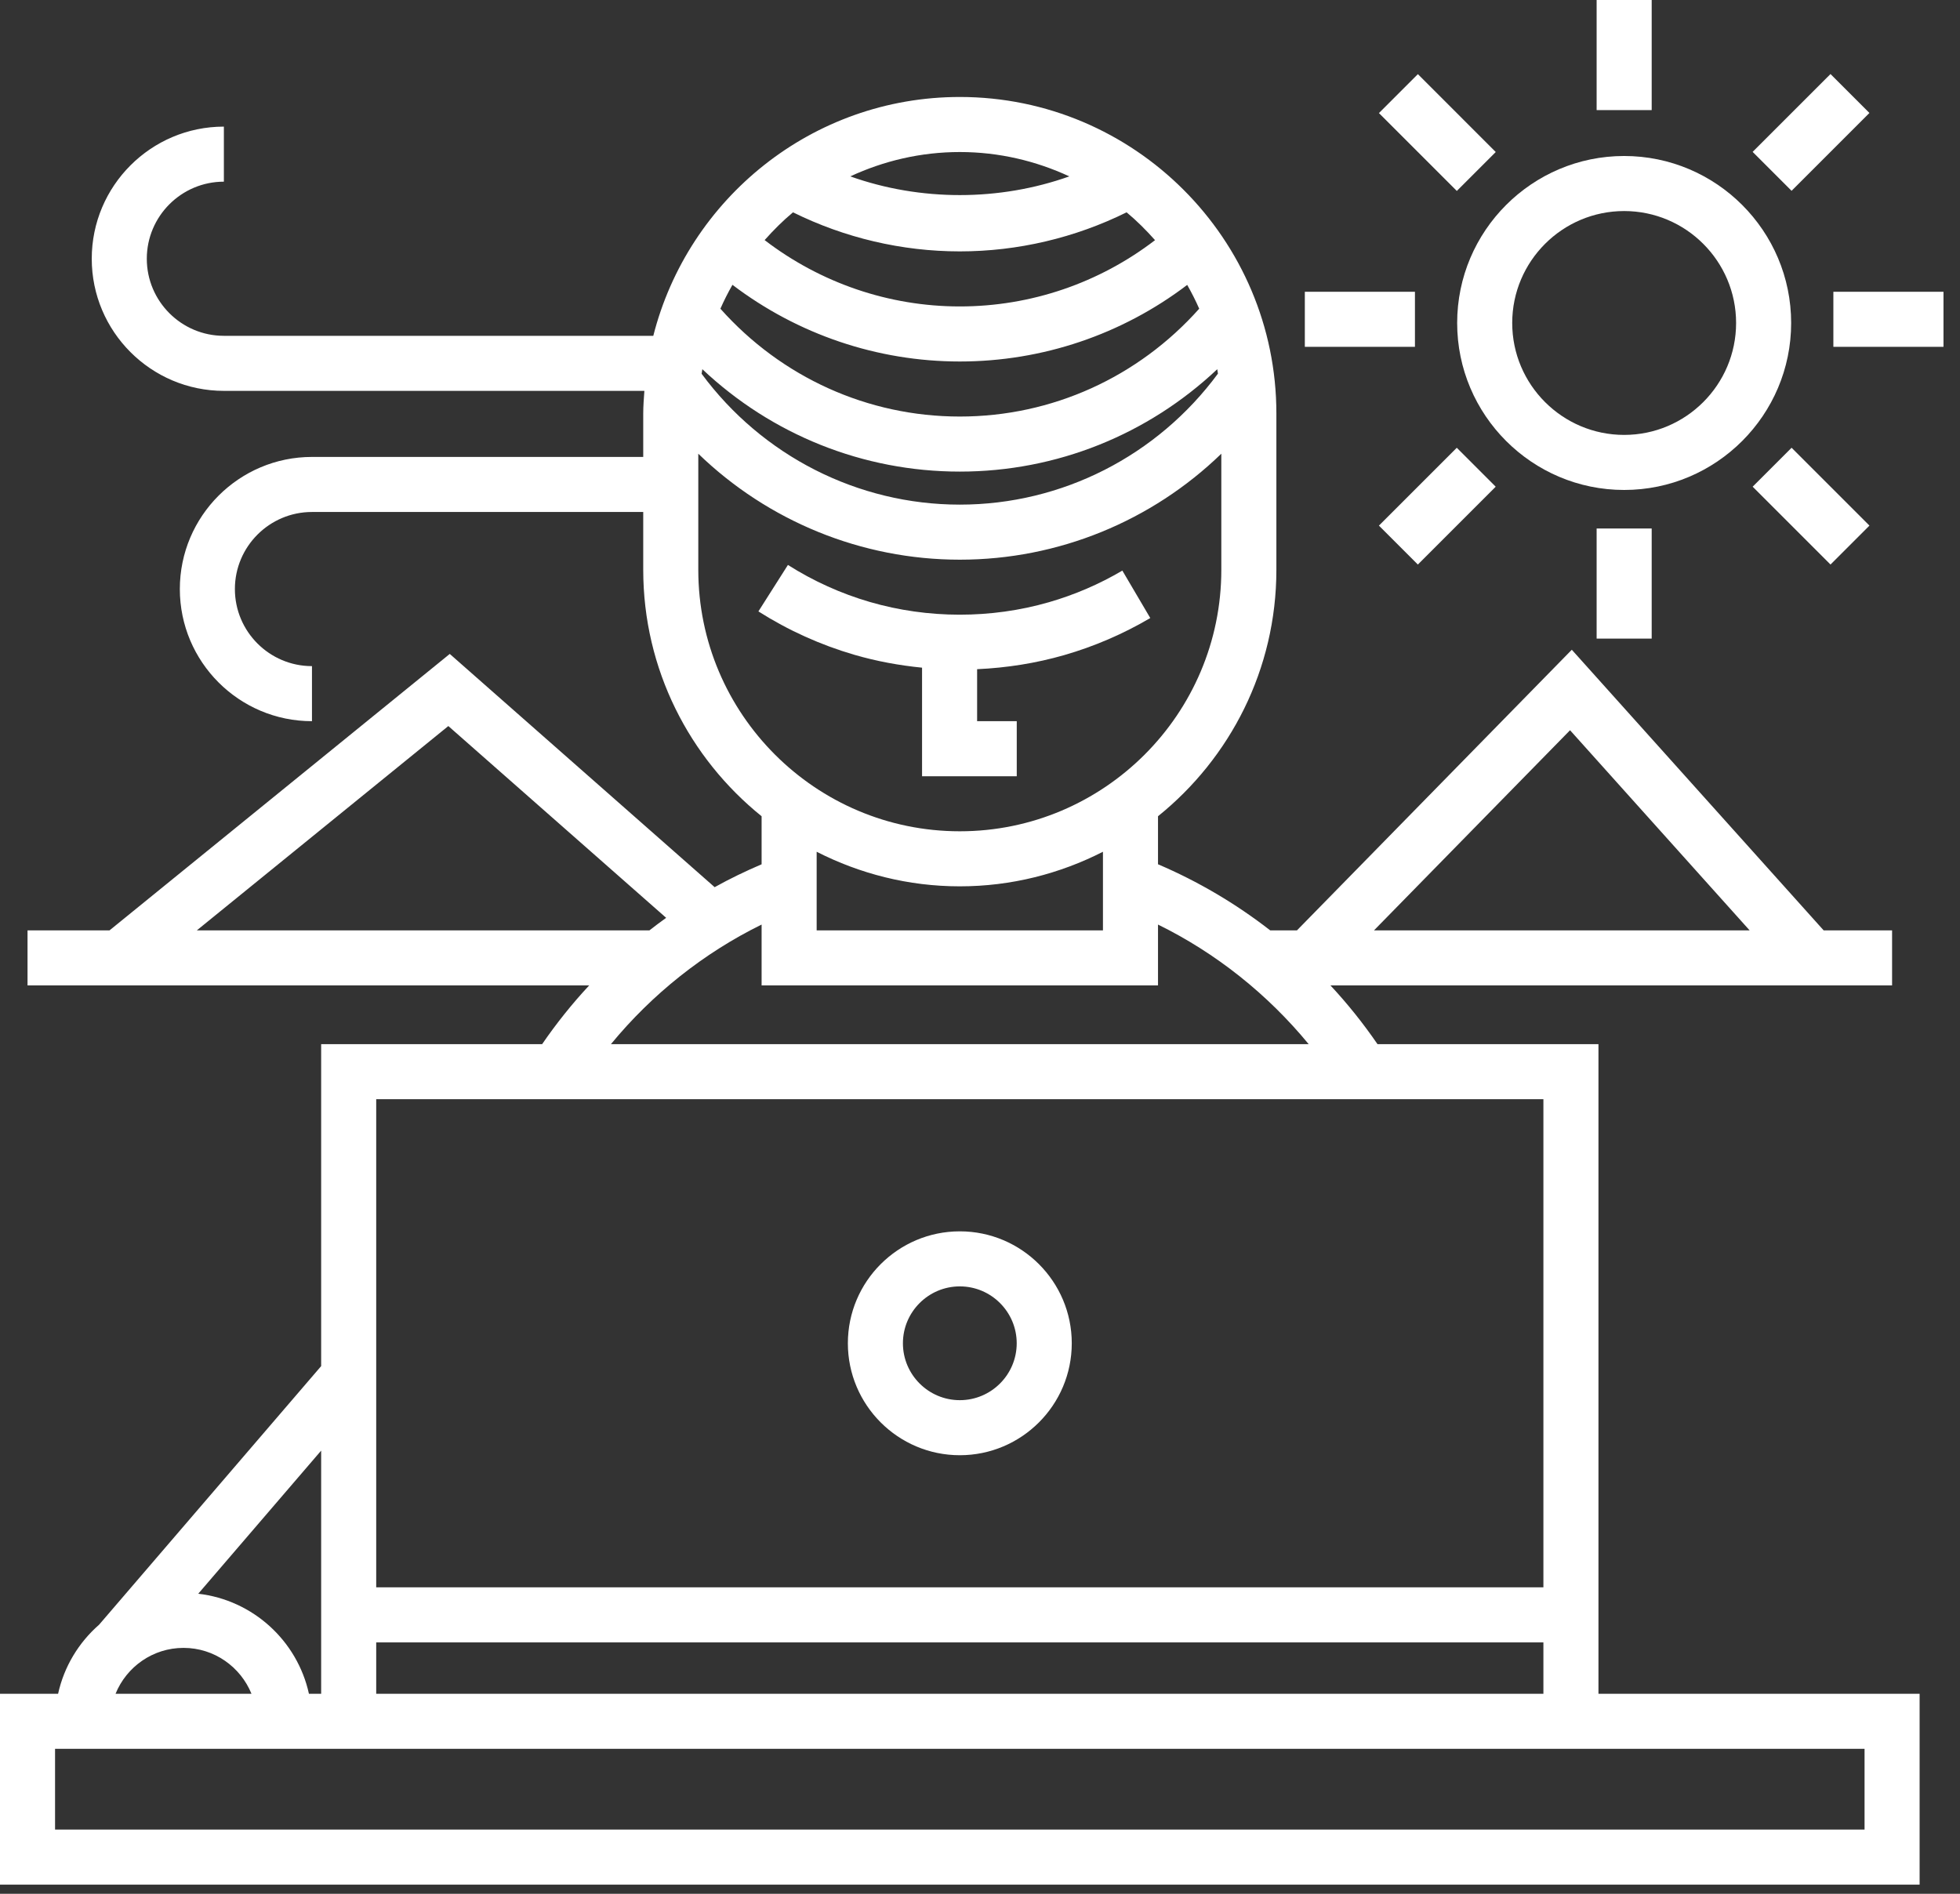
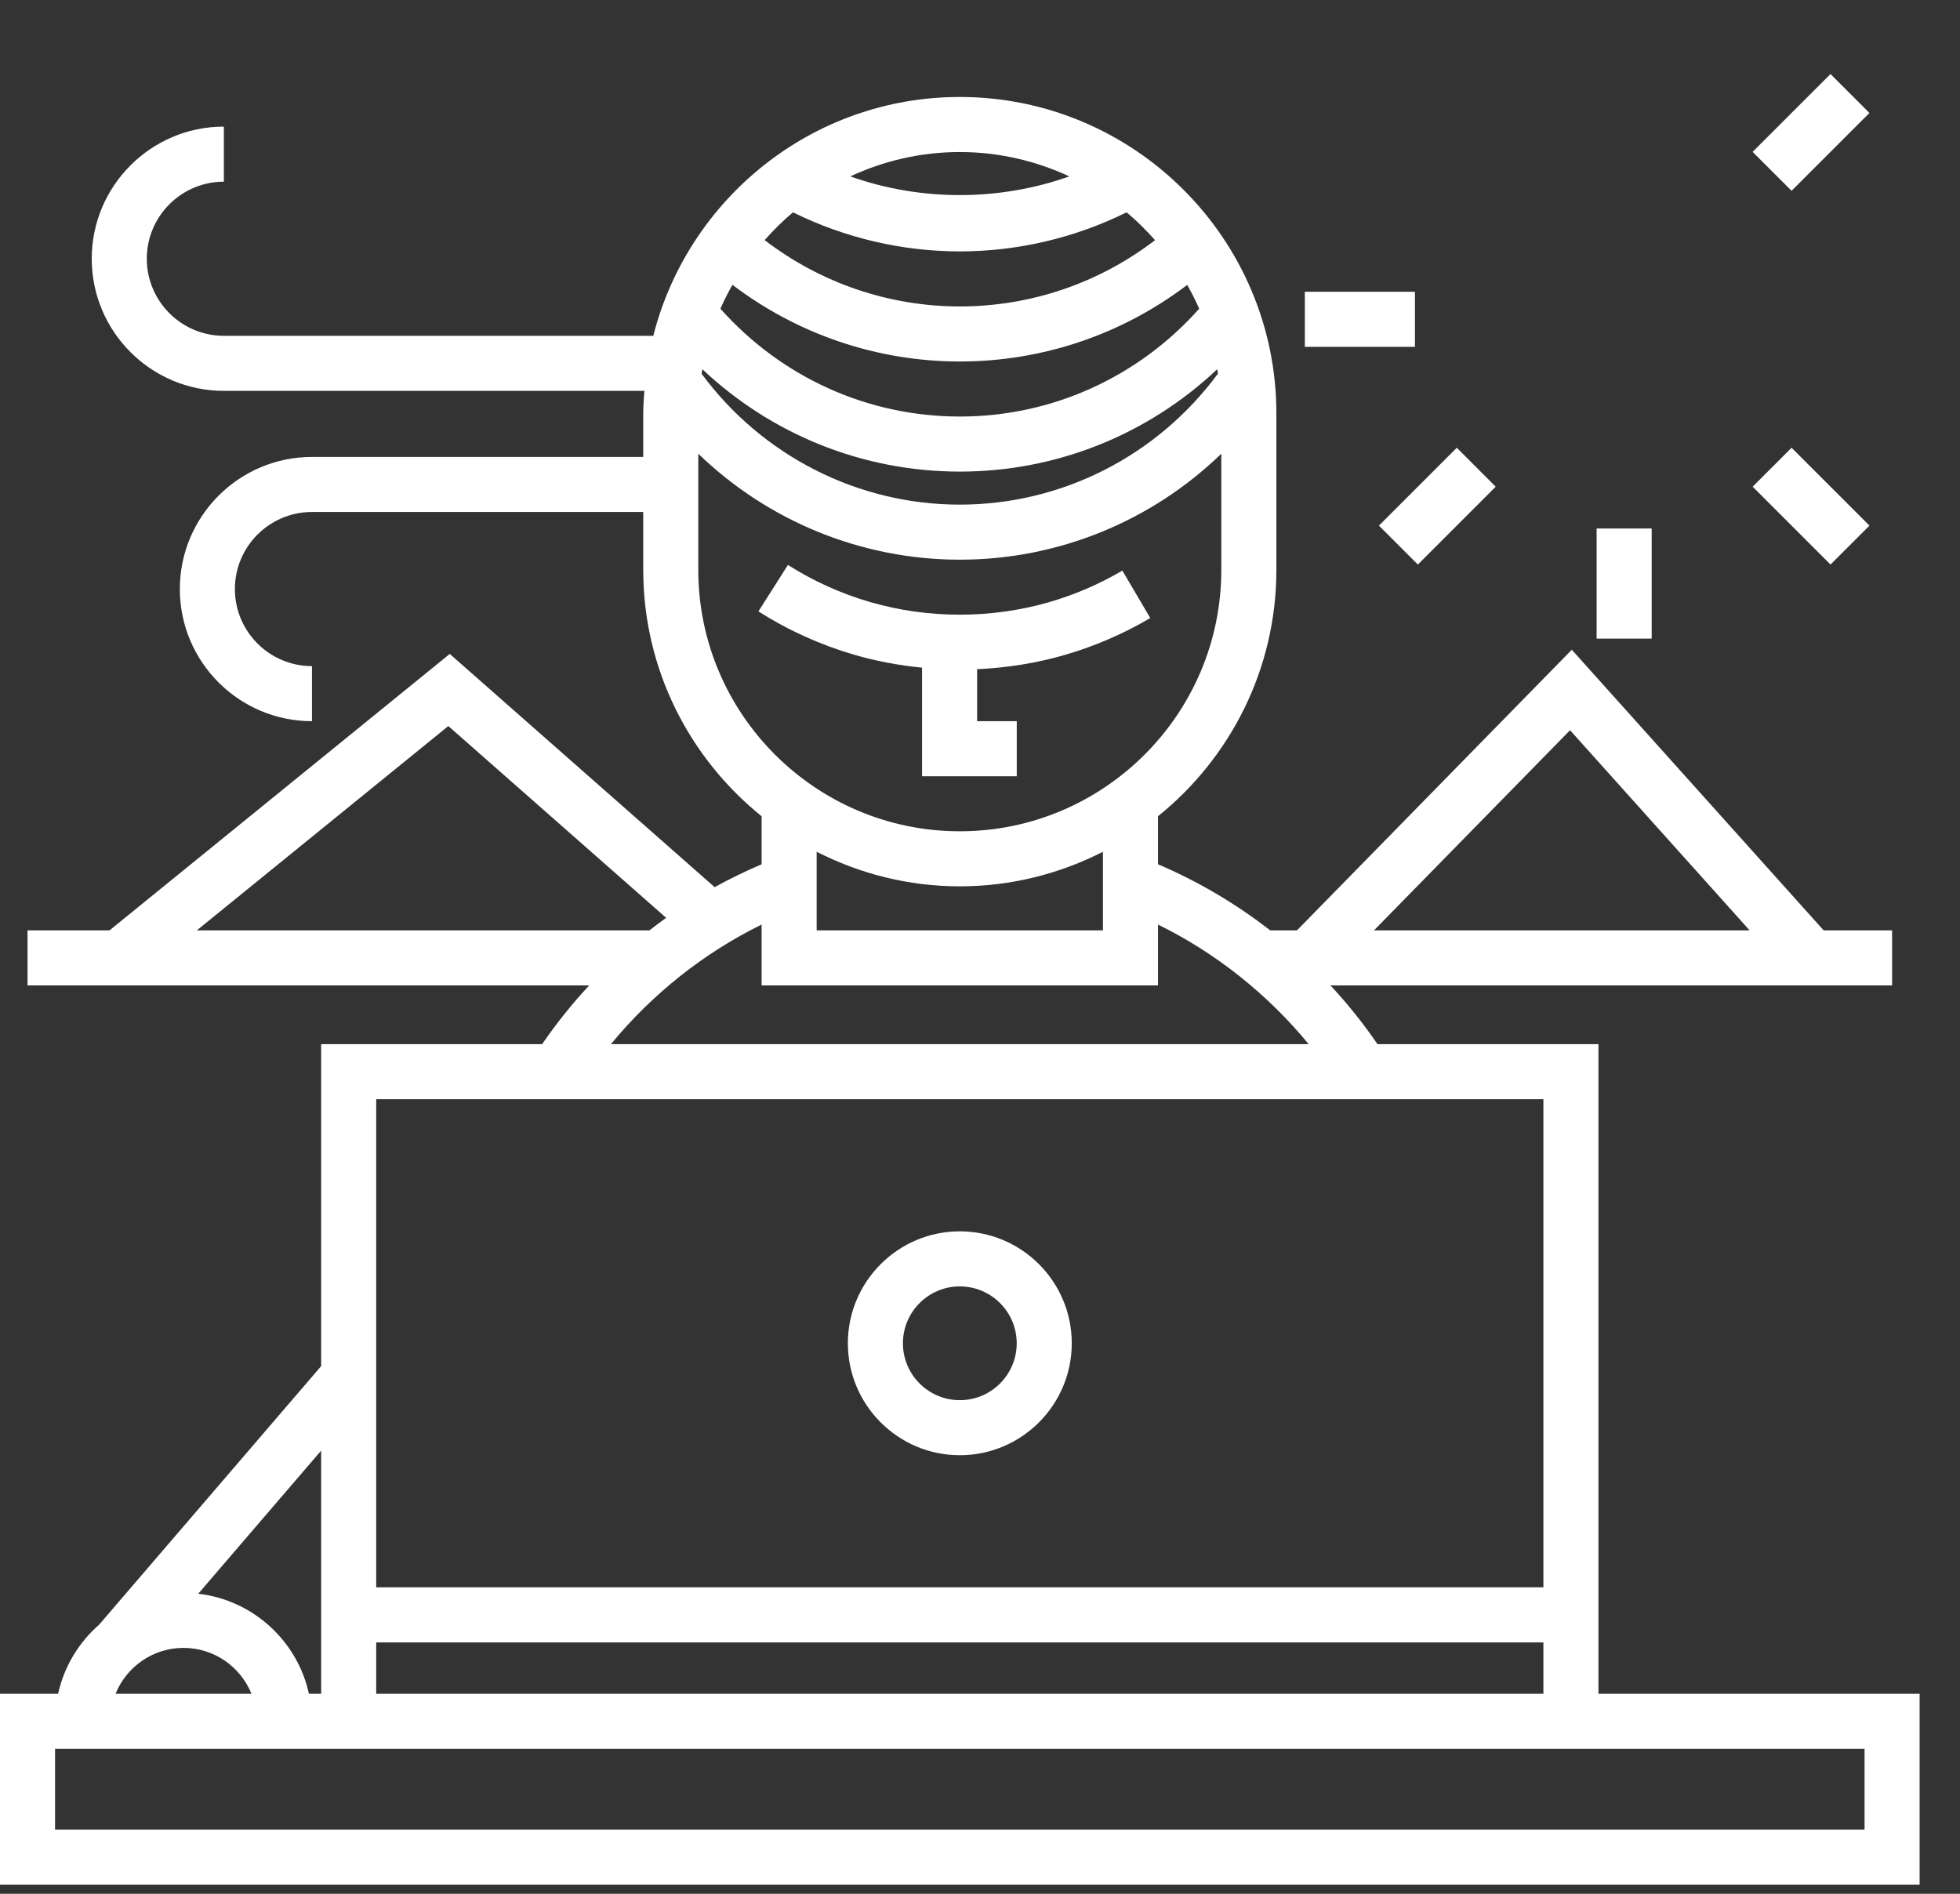
<svg xmlns="http://www.w3.org/2000/svg" width="89" height="86" viewBox="0 0 89 86" fill="none">
  <rect x="0" y="0" width="89" height="86" fill="#333333" stroke="none" />
  <path d="M72.583 47.417H62.55C61.904 46.476 61.192 45.584 60.414 44.75H85.916V42.25H82.809L71.373 29.506L58.892 42.25H57.678C56.116 41.035 54.403 40.025 52.583 39.248V37.067C55.856 34.43 57.958 30.395 57.958 25.875V18.779C57.958 10.853 51.51 4.404 43.583 4.404C36.876 4.404 31.244 9.028 29.665 15.25H10.166C8.236 15.25 6.666 13.68 6.666 11.75C6.666 9.82 8.236 8.25 10.166 8.25V5.75C6.857 5.75 4.166 8.441 4.166 11.75C4.166 15.059 6.857 17.75 10.166 17.75H29.26C29.236 18.091 29.208 18.432 29.208 18.779V20.75H14.166C10.857 20.75 8.166 23.441 8.166 26.75C8.166 30.059 10.857 32.75 14.166 32.75V30.25C12.236 30.25 10.666 28.68 10.666 26.75C10.666 24.82 12.236 23.25 14.166 23.25H29.208V25.875C29.208 30.396 31.31 34.43 34.583 37.067V39.249C33.855 39.56 33.142 39.903 32.451 40.288L20.423 29.696L4.973 42.25H1.25V44.75H26.753C25.976 45.583 25.263 46.476 24.617 47.417H14.583V62.037L4.5 73.78C3.577 74.588 2.91 75.677 2.638 76.917H0V85.584H87.166V76.917H72.583V47.417ZM17.083 76.917V74.584H70.083V76.917H17.083ZM71.293 33.161L79.448 42.25H62.39L71.293 33.161ZM54.454 14.019C51.683 17.129 47.771 18.916 43.583 18.916C39.395 18.916 35.482 17.129 32.712 14.019C32.876 13.646 33.059 13.286 33.259 12.934C36.22 15.184 39.834 16.416 43.583 16.416C47.337 16.416 50.949 15.188 53.909 12.938C54.108 13.288 54.291 13.648 54.454 14.019ZM31.892 16.766C35.042 19.736 39.184 21.416 43.583 21.416C47.982 21.416 52.124 19.735 55.274 16.766C55.285 16.833 55.295 16.901 55.304 16.968C52.556 20.693 48.23 22.916 43.582 22.916C38.945 22.916 34.607 20.694 31.859 16.973C31.871 16.904 31.88 16.834 31.892 16.766ZM48.556 8.01C45.372 9.142 41.797 9.143 38.61 8.01C40.125 7.307 41.806 6.904 43.583 6.904C45.36 6.904 47.041 7.308 48.556 8.01ZM36.009 9.642C38.352 10.801 40.951 11.416 43.583 11.416C46.215 11.416 48.814 10.801 51.157 9.642C51.621 10.027 52.048 10.455 52.448 10.906C49.911 12.852 46.808 13.916 43.583 13.916C40.361 13.916 37.257 12.849 34.72 10.903C35.121 10.453 35.546 10.026 36.009 9.642ZM31.708 25.875V20.604C34.865 23.658 39.109 25.416 43.583 25.416C48.066 25.416 52.303 23.659 55.458 20.604V25.875C55.458 32.423 50.131 37.75 43.583 37.75C37.035 37.75 31.708 32.423 31.708 25.875ZM43.583 40.25C45.924 40.25 48.128 39.676 50.083 38.68V42.25H37.083V38.68C39.038 39.676 41.243 40.25 43.583 40.25ZM20.358 32.971L30.249 41.68C29.991 41.864 29.739 42.056 29.489 42.25H8.937L20.358 32.971ZM34.583 41.986V44.75H52.583V41.986C55.216 43.279 57.557 45.147 59.425 47.417H27.741C29.609 45.146 31.951 43.279 34.583 41.986ZM70.083 49.917V72.084H17.083V49.917H70.083ZM14.583 76.917H14.028C13.501 74.512 11.487 72.66 9.002 72.374L14.583 65.875V76.917ZM8.333 74.833C9.729 74.833 10.923 75.697 11.419 76.917H5.247C5.743 75.697 6.937 74.833 8.333 74.833ZM84.666 83.084H2.5V79.417H84.666V83.084Z" fill="white" />
  <path d="M43.583 66.084C46.387 66.084 48.667 63.804 48.667 61C48.667 58.197 46.387 55.917 43.583 55.917C40.78 55.917 38.5 58.197 38.5 61C38.5 63.804 40.78 66.084 43.583 66.084ZM43.583 58.417C45.008 58.417 46.167 59.576 46.167 61C46.167 62.425 45.008 63.584 43.583 63.584C42.159 63.584 41 62.425 41 61C41 59.576 42.159 58.417 43.583 58.417Z" fill="white" />
-   <path d="M73.75 22.25C77.932 22.25 81.333 18.848 81.333 14.667C81.333 10.486 77.932 7.084 73.75 7.084C69.568 7.084 66.167 10.486 66.167 14.667C66.167 18.848 69.568 22.25 73.75 22.25ZM73.75 9.584C76.553 9.584 78.833 11.864 78.833 14.667C78.833 17.47 76.553 19.75 73.75 19.75C70.947 19.75 68.667 17.47 68.667 14.667C68.667 11.864 70.947 9.584 73.75 9.584Z" fill="white" />
-   <path d="M75 0H72.5V5H75V0Z" fill="white" />
  <path d="M75 24H72.5V29H75V24Z" fill="white" />
-   <path d="M88.25 13.25H83.25V15.75H88.25V13.25Z" fill="white" />
  <path d="M64.25 13.25H59.25V15.75H64.25V13.25Z" fill="white" />
  <path d="M83.12 25.636L84.888 23.868L81.353 20.333L79.585 22.101L83.12 25.636Z" fill="white" />
-   <path d="M67.919 6.903L64.383 3.367L62.615 5.135L66.151 8.671L67.919 6.903Z" fill="white" />
  <path d="M62.614 23.869L64.382 25.637L67.917 22.102L66.15 20.334L62.614 23.869Z" fill="white" />
  <path d="M84.887 5.13L83.12 3.362L79.584 6.897L81.352 8.665L84.887 5.13Z" fill="white" />
  <path d="M41.869 30.32V35.25H46.169V32.75H44.369V30.389C45.712 30.328 47.04 30.119 48.325 29.749C49.69 29.355 51.005 28.789 52.232 28.066L50.964 25.912C49.917 26.528 48.796 27.011 47.631 27.347C45.002 28.106 42.132 28.103 39.503 27.338C38.19 26.956 36.937 26.39 35.778 25.655L34.438 27.765C35.795 28.627 37.265 29.29 38.804 29.738C39.805 30.029 40.831 30.217 41.869 30.32Z" fill="white" />
</svg>